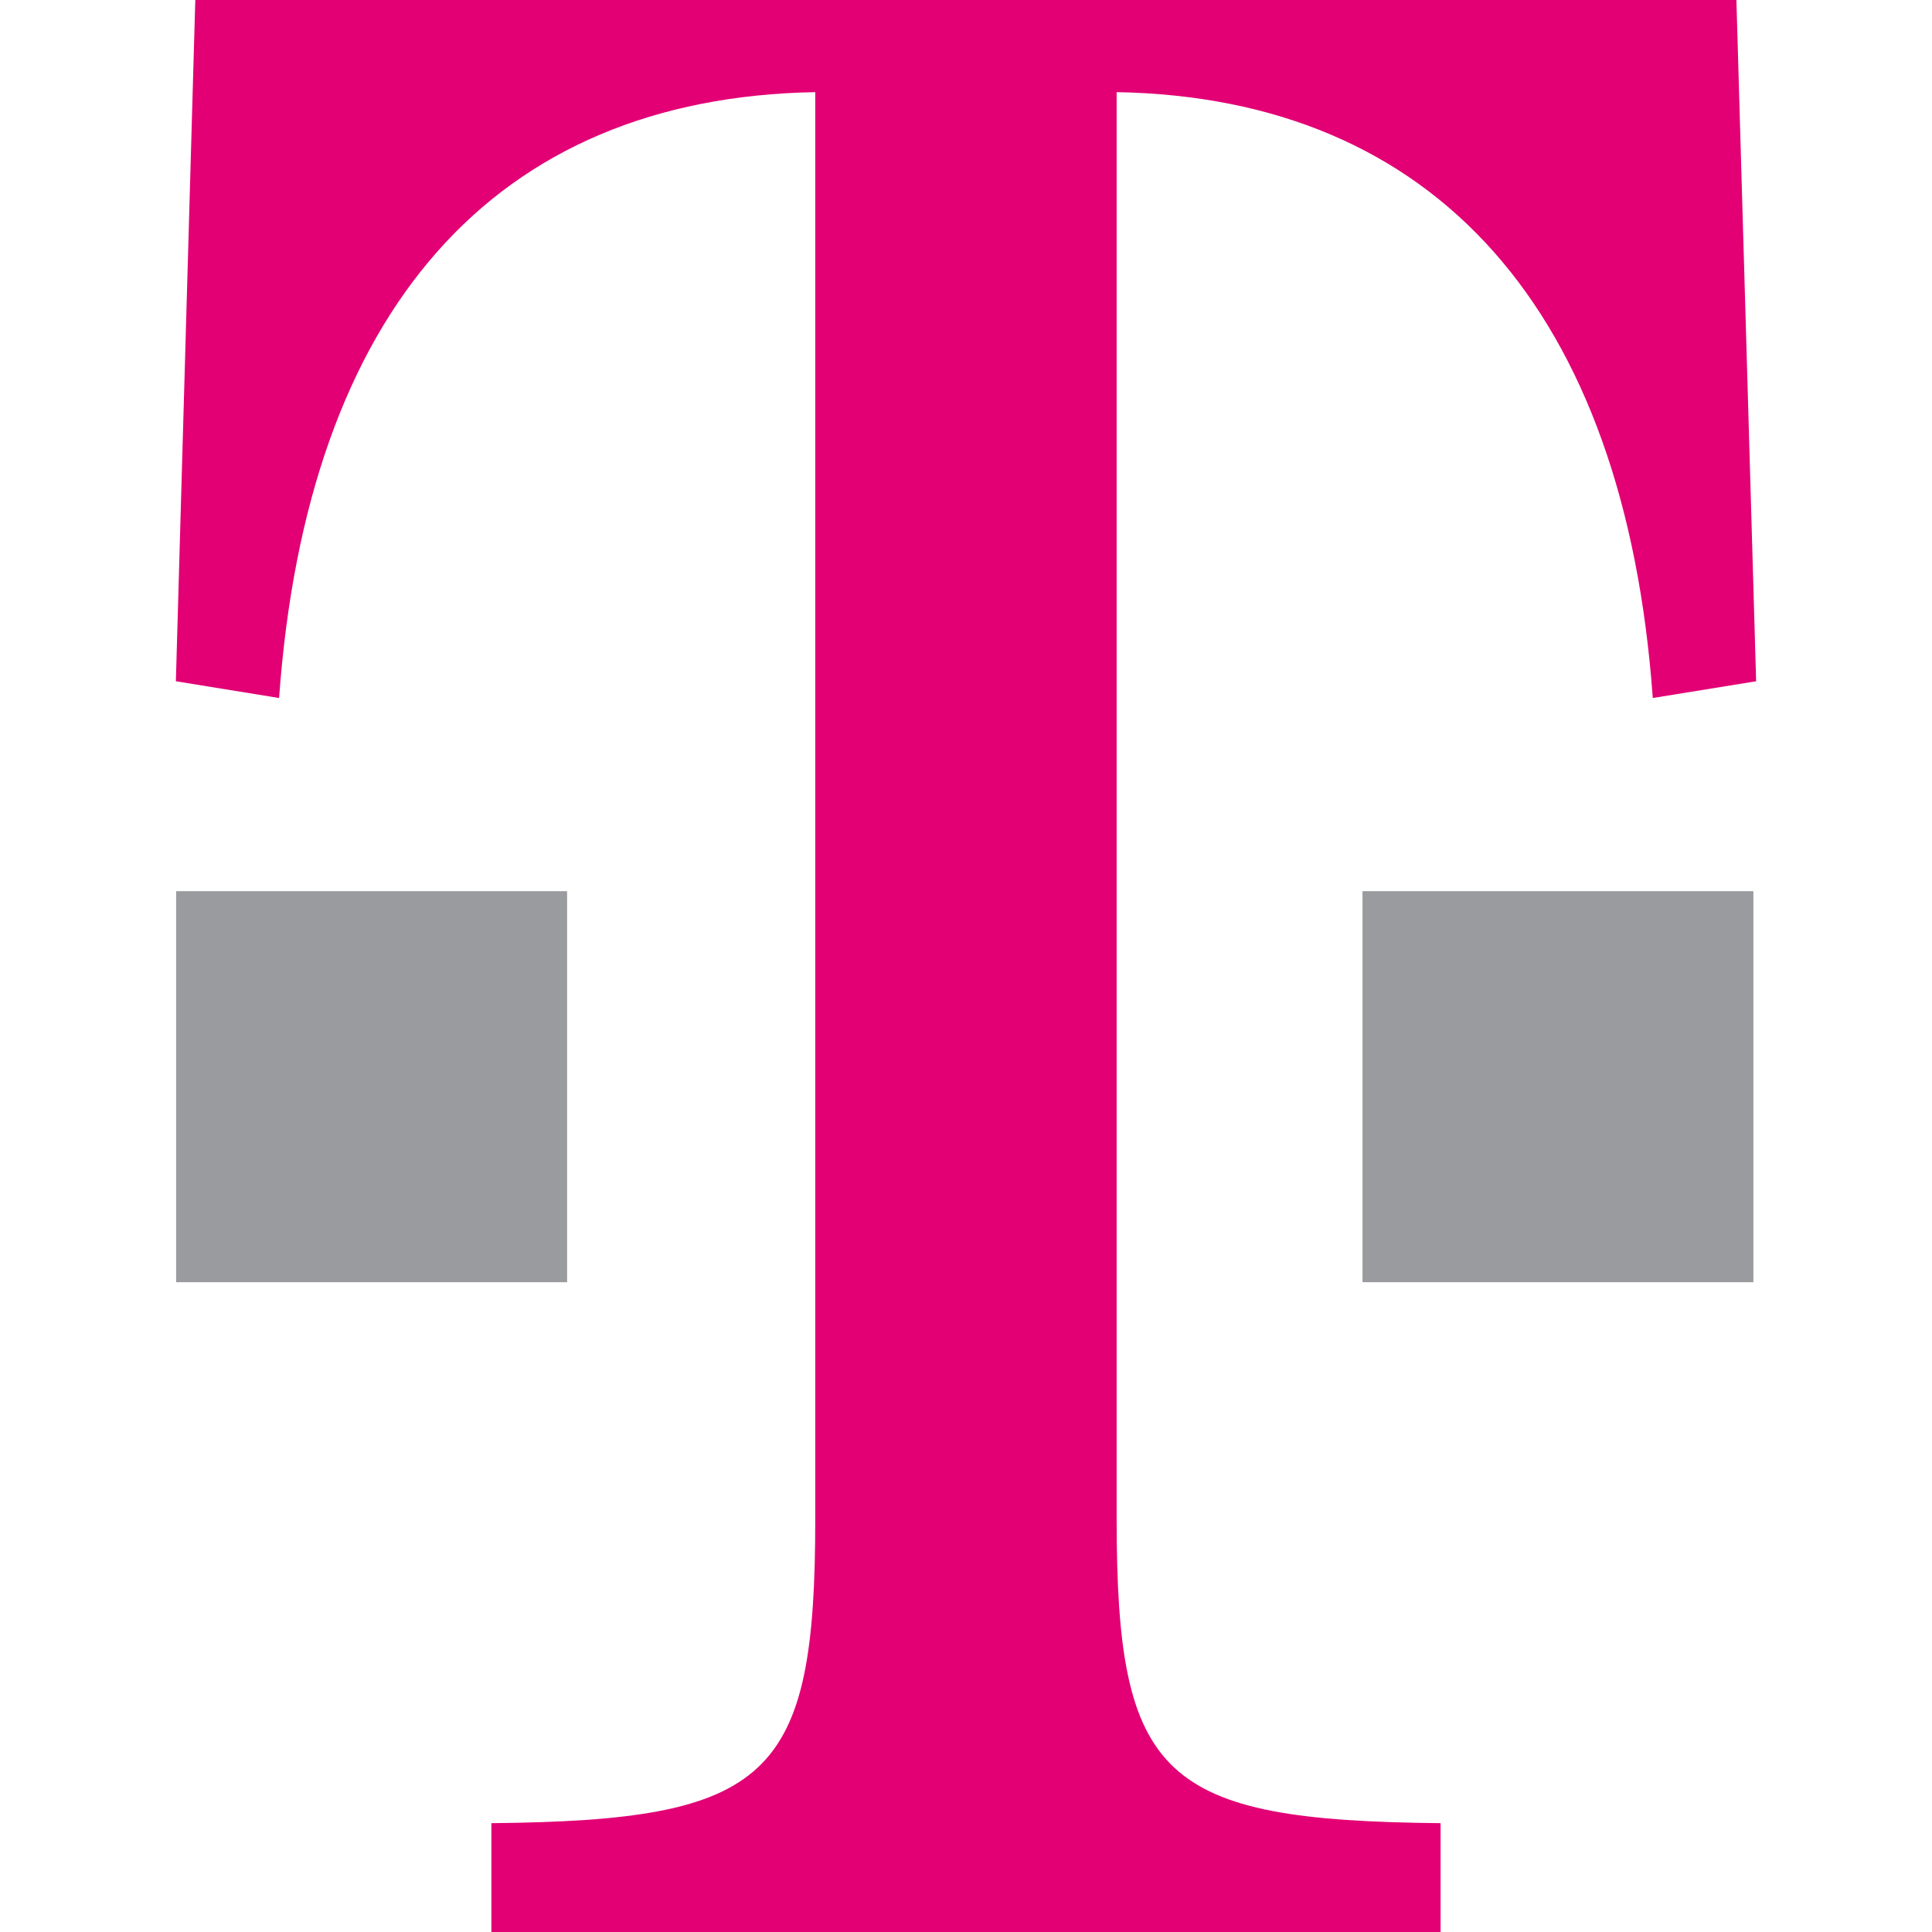
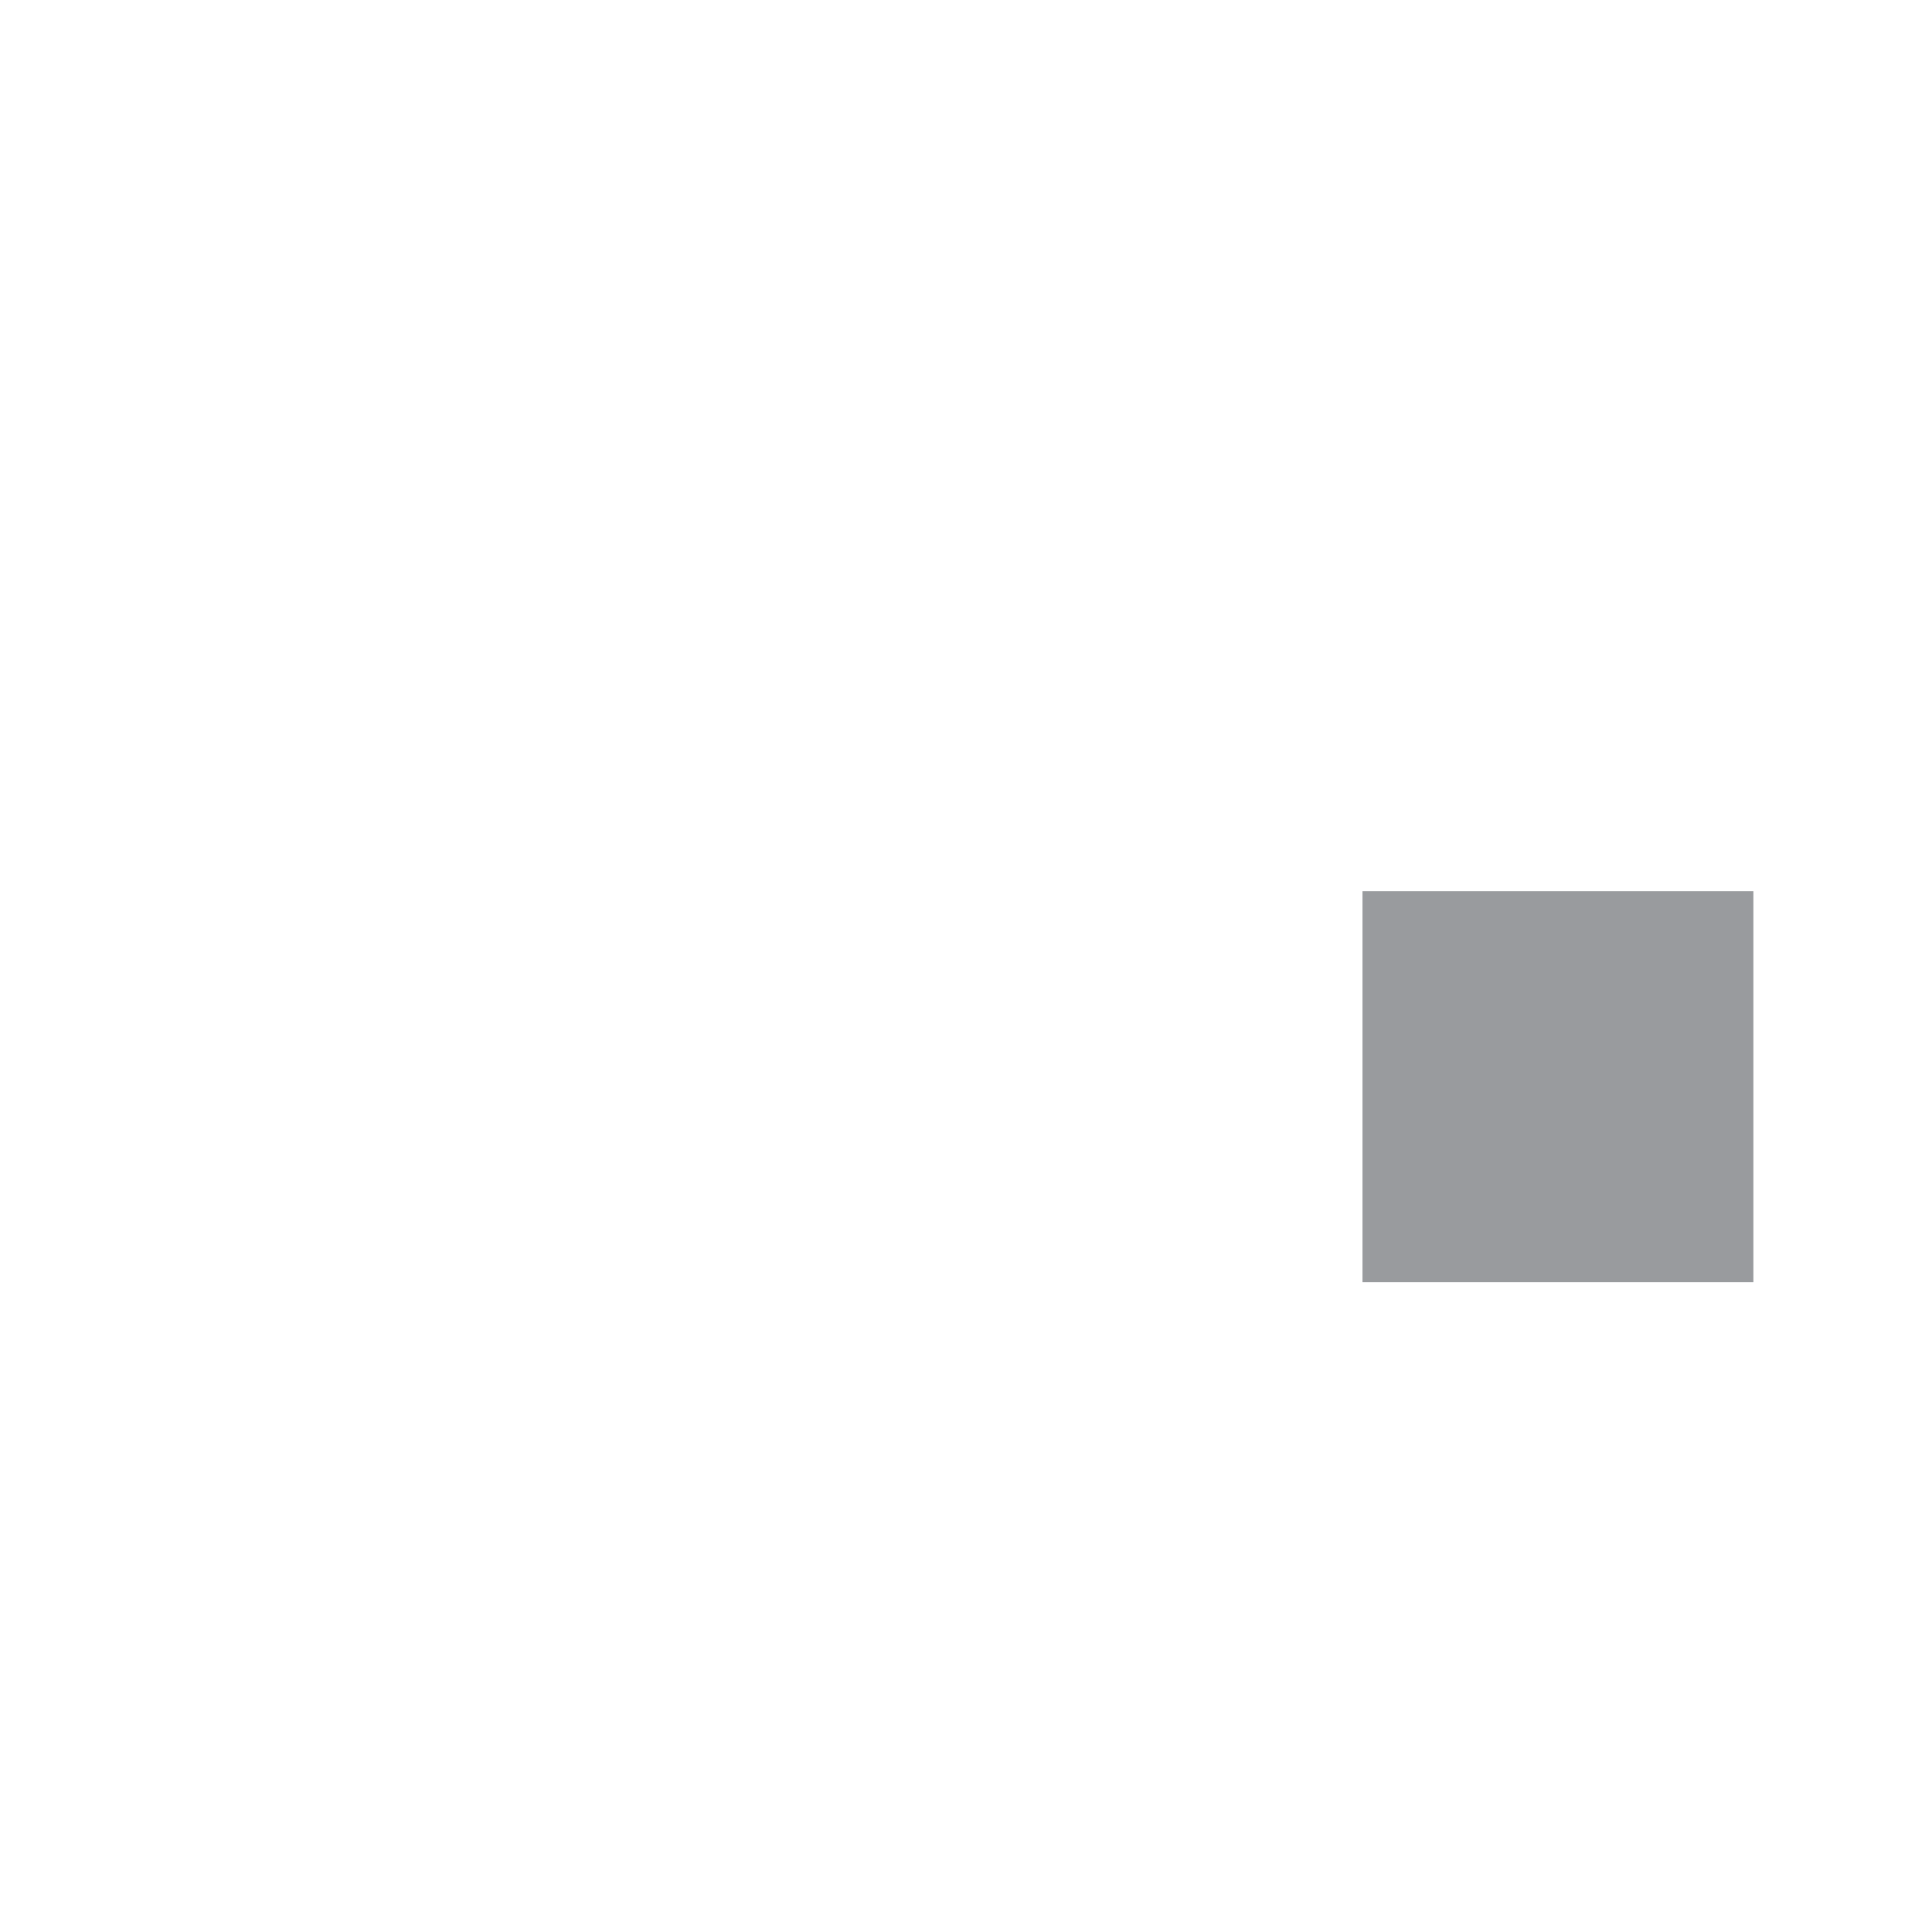
<svg xmlns="http://www.w3.org/2000/svg" xmlns:ns1="http://sodipodi.sourceforge.net/DTD/sodipodi-0.dtd" xmlns:ns2="http://www.inkscape.org/namespaces/inkscape" version="1.1" id="Layer_1" x="0px" y="0px" viewBox="0 0 500 500" xml:space="preserve" ns1:docname="logo-tmobile.svg" width="500" height="500" ns2:version="1.0.1 (3bc2e813f5, 2020-09-07)">
  <defs id="defs23">
	
	

		
	
			
			
			
		</defs>
  <ns1:namedview pagecolor="#ffffff" bordercolor="#666666" borderopacity="1" objecttolerance="10" gridtolerance="10" guidetolerance="10" ns2:pageopacity="0" ns2:pageshadow="2" ns2:window-width="3840" ns2:window-height="2068" id="namedview21" showgrid="false" fit-margin-top="0" fit-margin-left="0" fit-margin-right="0" fit-margin-bottom="0" ns2:zoom="1.2168129" ns2:cx="641.90905" ns2:cy="72.638856" ns2:window-x="-12" ns2:window-y="-12" ns2:window-maximized="1" ns2:current-layer="Layer_1" />
  <style type="text/css" id="style2">
	.st0{fill:#E20074;}
</style>
-   <polygon class="st0" points="96.62,469.28 223.57,469.28 223.57,342.31 96.62,342.31 " id="polygon4" transform="matrix(0.797,0,0,0.797,-31.422,-42.185)" style="fill:#999b9e;fill-opacity:1" />
-   <path class="st0" d="M 288.978,23.845 C 371.381,25.295 420.497,80.22 427.739,180.643 L 454.485,176.309 449.378,5.16e-7 H 50.543 L 45.515,176.309 l 26.713,4.334 C 79.471,80.22 127.886,25.295 210.99,23.845 V 393.067 c 0,67.194 -11.576,78.053 -83.821,78.77 V 500 H 372.823 V 471.837 C 300.578,471.12 288.986,460.261 288.986,393.067 V 23.845 Z" id="path6" style="stroke-width:0.797" />
  <polygon class="st0" points="481.85,469.28 608.78,469.28 608.78,342.31 481.85,342.31 " id="polygon8" transform="matrix(0.797,0,0,0.797,-31.422,-42.185)" style="fill:#999b9e;fill-opacity:1" />
</svg>